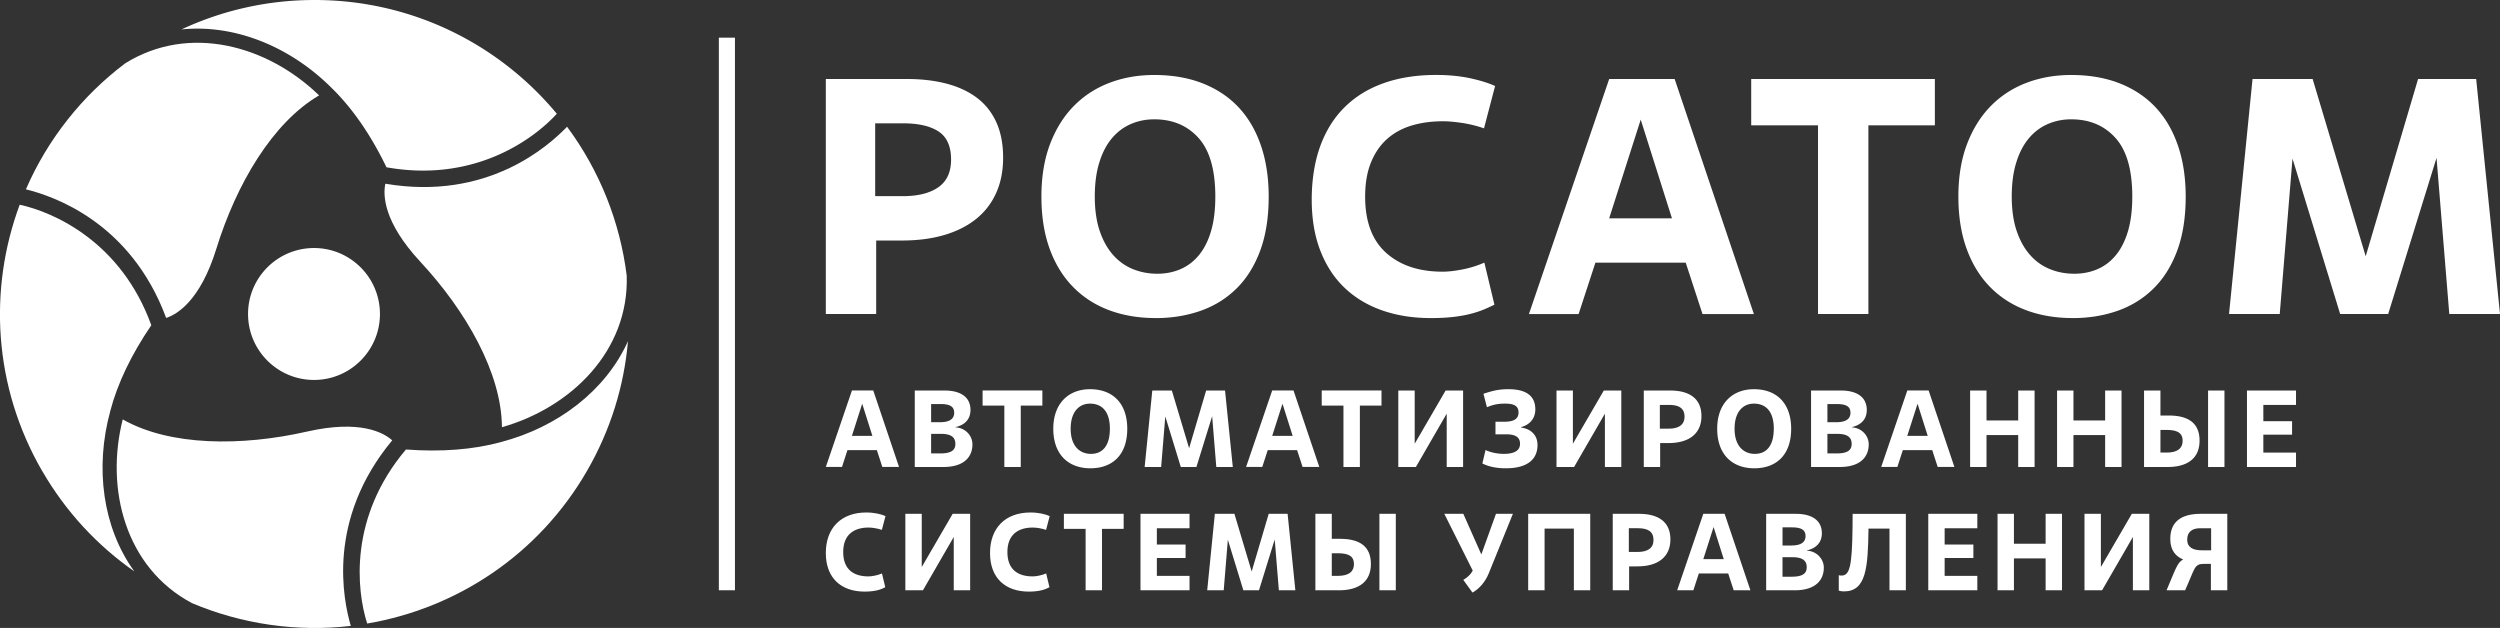
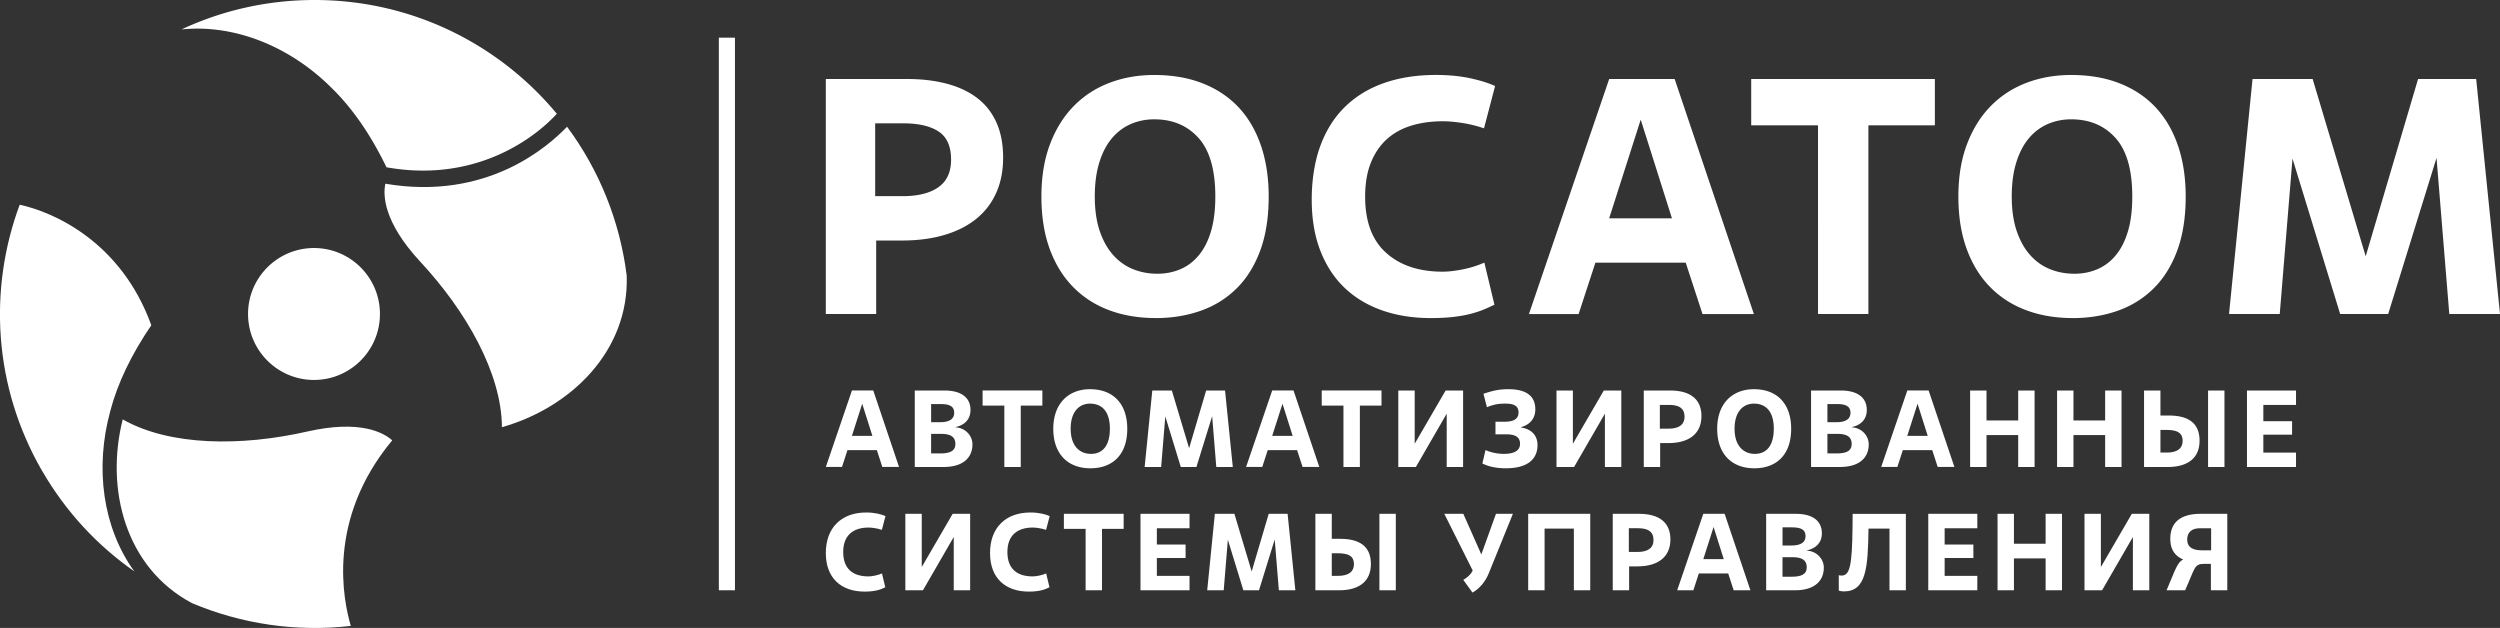
<svg xmlns="http://www.w3.org/2000/svg" id="_Слой_2" data-name="Слой_2" viewBox="0 0 1128.51 283.46">
  <rect x="0" y="0" width="1128.51" height="283.46" fill="#333333" stroke="none" />
  <defs>
    <style>.cls-1{fill:#fff}</style>
  </defs>
  <g id="Logo">
    <path class="cls-1" d="M395.81 203.2h-13.27l-2.46 7.59h-7.3l11.79-34.52h9.62l11.64 34.52h-7.54l-2.47-7.59Zm-11.24-6.46h9.22l-4.59-14.5-4.64 14.5ZM412.93 210.8v-34.52h13.41c7.55 0 11.74 3.16 11.74 8.78 0 4.44-2.86 6.85-6.76 7.74v.1c4.54.25 7.64 3.8 7.64 7.69 0 5.62-3.75 10.21-13.07 10.21h-12.97Zm7.39-20.22h4.09c4.44 0 6.31-1.63 6.31-4.24 0-3.01-2.22-3.95-6.17-3.95h-4.24v8.19Zm0 14.1h4.04c4.29 0 6.9-.99 6.9-4.29s-2.32-4.54-6.51-4.54h-4.44v8.83ZM460.76 210.8h-7.4v-27.72h-9.81v-6.81h26.98v6.81h-9.76v27.72ZM475.46 193.54c0-11.59 7.05-17.85 16.57-17.85 10.65 0 16.82 6.76 16.82 17.85 0 12.28-7.15 17.85-16.62 17.85-10.01 0-16.77-6.26-16.77-17.85Zm25.55 0c0-7.84-3.6-11.34-8.98-11.34-4.88 0-8.73 3.65-8.73 11.34s3.99 11.34 9.17 11.34 8.53-3.6 8.53-11.34ZM556.49 210.8h-7.45l-1.87-22.93-7.1 22.93h-7.05l-7-22.83-1.87 22.83h-7.45l3.45-34.52h8.83l7.79 26.04 7.69-26.04h8.53l3.5 34.52ZM585.53 203.2h-13.27l-2.47 7.59h-7.3l11.79-34.52h9.62l11.64 34.52h-7.55l-2.47-7.59Zm-11.24-6.46h9.22l-4.59-14.5-4.64 14.5ZM613.84 210.8h-7.4v-27.72h-9.81v-6.81h26.98v6.81h-9.76v27.72ZM660.45 210.8h-7.4v-24.07l-13.91 24.07h-7.94v-34.52h7.4v24.02l13.96-24.02h7.89v34.52ZM670.56 203.15c2.66 1.23 5.82 1.73 8.24 1.73 5.08 0 7.35-1.68 7.35-4.54s-1.88-4.29-6.26-4.29h-4.83v-5.67h3.95c4.19 0 6.46-1.18 6.46-4.19s-2.12-3.99-5.97-3.99c-2.96 0-5.13.3-8.29 1.63l-1.58-6.07c4.44-1.48 7.15-2.07 11.29-2.07 9.03 0 12.13 3.85 12.13 9.12 0 4.09-2.52 6.95-6.41 7.99v.2c4.88.69 7.4 3.8 7.4 7.89 0 6.26-4.34 10.5-14.3 10.5-3.25 0-7.15-.44-10.6-2.17l1.43-6.07ZM731.86 210.8h-7.4v-24.07l-13.91 24.07h-7.94v-34.52h7.4v24.02l13.96-24.02h7.89v34.52ZM749.41 210.8h-7.4v-34.52h11.88c8.68 0 14.15 3.6 14.15 11.54S762.42 200 753.2 200h-3.8v10.8Zm-.15-17.31h4.04c4.44 0 7.1-1.73 7.1-5.38 0-3.85-2.51-5.33-7.05-5.33h-4.09v10.7ZM775.15 193.54c0-11.59 7.05-17.85 16.57-17.85 10.65 0 16.82 6.76 16.82 17.85 0 12.28-7.15 17.85-16.62 17.85-10.01 0-16.77-6.26-16.77-17.85Zm25.55 0c0-7.84-3.6-11.34-8.98-11.34-4.88 0-8.73 3.65-8.73 11.34s4 11.34 9.17 11.34 8.53-3.6 8.53-11.34ZM817.52 210.8v-34.52h13.41c7.55 0 11.74 3.16 11.74 8.78 0 4.44-2.86 6.85-6.76 7.74v.1c4.54.25 7.64 3.8 7.64 7.69 0 5.62-3.75 10.21-13.07 10.21h-12.97Zm7.39-20.22H829c4.44 0 6.31-1.63 6.31-4.24 0-3.01-2.22-3.95-6.17-3.95h-4.24v8.19Zm0 14.1h4.04c4.29 0 6.9-.99 6.9-4.29s-2.32-4.54-6.51-4.54h-4.44v8.83ZM872.21 203.2h-13.27l-2.46 7.59h-7.3l11.79-34.52h9.62l11.64 34.52h-7.54l-2.47-7.59Zm-11.25-6.46h9.22l-4.59-14.5-4.64 14.5ZM918.42 210.8h-7.4v-14.4h-14.3v14.4h-7.4v-34.52h7.4v13.51h14.3v-13.51h7.4v34.52ZM957.67 210.8h-7.4v-14.4h-14.3v14.4h-7.4v-34.52h7.4v13.51h14.3v-13.51h7.4v34.52ZM967.83 210.8v-34.52h7.4v11.29h3.8c8.83 0 13.86 3.45 13.86 11.34s-5.33 11.89-14.4 11.89h-10.65Zm7.4-6.51h2.76c5.18 0 7.25-2.12 7.25-5.33 0-3.45-2.27-4.88-7.25-4.88h-2.76v10.21Zm28.9 6.51h-7.4v-34.52h7.4v34.52ZM1036.43 210.8h-22.14v-34.52h22.14v6.51h-14.75v7.35h12.97v6.07h-12.97v8.09h14.75v6.51ZM324.49 17.01h7.27v249.45h-7.27zM395.52 141.75h-22.74V35.66h36.53c6.67 0 12.68.71 18.04 2.12 5.36 1.42 9.93 3.56 13.72 6.44 3.79 2.88 6.69 6.57 8.71 11.06 2.02 4.5 3.03 9.78 3.03 15.84s-1.04 11.27-3.11 15.92-5.08 8.56-9.02 11.75c-3.94 3.18-8.74 5.61-14.4 7.28s-12.03 2.5-19.1 2.5h-11.67v33.19Zm-.46-53.2h12.43c6.87 0 12.22-1.34 16.07-4.02 3.84-2.67 5.76-6.84 5.76-12.5 0-5.96-1.87-10.18-5.61-12.65-3.74-2.47-9.09-3.71-16.07-3.71h-12.58v32.89ZM521.62 143.57c-7.68 0-14.68-1.19-20.99-3.56-6.32-2.37-11.75-5.89-16.29-10.53-4.55-4.65-8.06-10.38-10.53-17.2-2.48-6.82-3.71-14.68-3.71-23.57s1.29-16.75 3.86-23.57c2.58-6.82 6.14-12.55 10.68-17.2 4.55-4.65 9.93-8.16 16.14-10.53 6.21-2.37 12.96-3.56 20.23-3.56 8.18 0 15.48 1.26 21.9 3.79 6.41 2.53 11.82 6.14 16.22 10.84 4.4 4.7 7.75 10.46 10.08 17.28 2.32 6.82 3.48 14.47 3.48 22.96 0 9.4-1.29 17.56-3.86 24.48-2.58 6.92-6.16 12.63-10.76 17.13-4.6 4.5-10 7.83-16.22 10-6.21 2.17-12.96 3.26-20.24 3.26Zm.76-20c3.84 0 7.37-.71 10.61-2.12 3.23-1.41 6.01-3.56 8.34-6.44 2.32-2.88 4.12-6.49 5.38-10.83 1.26-4.34 1.89-9.5 1.89-15.46 0-12.03-2.53-20.84-7.58-26.45-5.05-5.61-11.72-8.41-20.01-8.41-3.74 0-7.25.71-10.53 2.12-3.28 1.42-6.14 3.56-8.56 6.44-2.43 2.88-4.32 6.52-5.68 10.91-1.36 4.39-2.05 9.53-2.05 15.38s.73 11.12 2.2 15.46c1.46 4.35 3.46 7.96 5.99 10.83 2.53 2.88 5.51 5.03 8.94 6.44 3.44 1.42 7.13 2.12 11.07 2.12ZM674.56 137.55c-1.42.7-2.96 1.41-4.62 2.11-1.67.7-3.64 1.36-5.91 1.96-2.27.6-4.9 1.08-7.88 1.43-2.98.35-6.39.53-10.23.53-8.09 0-15.44-1.16-22.05-3.49-6.62-2.32-12.27-5.73-16.97-10.23-4.7-4.49-8.33-10.08-10.91-16.75s-3.87-14.35-3.87-23.04 1.29-17.15 3.87-24.18c2.58-7.02 6.29-12.91 11.14-17.66 4.85-4.75 10.74-8.34 17.66-10.76 6.92-2.43 14.73-3.64 23.42-3.64 5.76 0 10.93.51 15.54 1.51 4.6 1.01 8.31 2.17 11.14 3.49l-5.01 19.1a56.683 56.683 0 0 0-9.85-2.43c-3.33-.5-6.21-.76-8.64-.76-5.25 0-10.03.66-14.32 1.97-4.3 1.32-7.99 3.37-11.07 6.15-3.08 2.79-5.48 6.33-7.2 10.63-1.72 4.31-2.57 9.39-2.57 15.27 0 11.24 3.15 19.7 9.47 25.37 6.31 5.67 14.83 8.51 25.54 8.51 2.43 0 5.35-.33 8.79-.99 3.44-.66 6.77-1.69 10.01-3.11l4.55 18.99ZM760.94 118.57h-40.77l-7.58 23.19h-22.43l36.23-106.1h29.55l35.77 106.1h-23.19l-7.58-23.19Zm-34.55-20.01h28.34L740.63 54l-14.25 44.56ZM843.4 141.75h-22.74V56.57H790.5V35.65h82.91v20.92H843.4v85.18ZM935.55 143.57c-7.68 0-14.68-1.19-20.99-3.56-6.32-2.37-11.75-5.89-16.29-10.53-4.55-4.65-8.06-10.38-10.53-17.2-2.48-6.82-3.72-14.68-3.72-23.57s1.29-16.75 3.87-23.57 6.14-12.55 10.68-17.2c4.55-4.65 9.93-8.16 16.14-10.53 6.22-2.37 12.96-3.56 20.24-3.56 8.18 0 15.48 1.26 21.9 3.79 6.41 2.53 11.82 6.14 16.22 10.84 4.4 4.7 7.75 10.46 10.08 17.28 2.32 6.82 3.48 14.47 3.48 22.96 0 9.4-1.29 17.56-3.86 24.48-2.58 6.92-6.17 12.63-10.76 17.13-4.6 4.5-10.01 7.83-16.22 10-6.22 2.17-12.96 3.26-20.24 3.26Zm.76-20c3.84 0 7.37-.71 10.61-2.12 3.23-1.41 6.01-3.56 8.33-6.44 2.32-2.88 4.12-6.49 5.38-10.83 1.26-4.34 1.89-9.5 1.89-15.46 0-12.03-2.53-20.84-7.58-26.45-5.05-5.61-11.72-8.41-20.01-8.41-3.74 0-7.25.71-10.53 2.12-3.28 1.42-6.14 3.56-8.56 6.44-2.43 2.88-4.32 6.52-5.68 10.91-1.37 4.39-2.05 9.53-2.05 15.38s.73 11.12 2.2 15.46c1.47 4.35 3.46 7.96 5.99 10.83 2.52 2.88 5.5 5.03 8.94 6.44 3.43 1.42 7.12 2.12 11.07 2.12ZM1128.51 141.75h-22.89l-5.76-70.48-21.83 70.48h-21.67l-21.52-70.17-5.76 70.17h-22.89l10.61-106.1h27.13l23.95 80.03 23.65-80.03h26.22l10.76 106.1ZM171.51 141.76c-.02 16.45-13.36 29.76-29.79 29.75-16.44-.01-29.76-13.36-29.75-29.8.02-16.45 13.37-29.76 29.8-29.75 16.43.02 29.75 13.36 29.74 29.8ZM142.01 0c-21.48 0-41.85 4.77-60.1 13.29 24.28-2.5 49.5 7.95 68.12 26.75h.02c9.31 9.19 17.47 21.12 24.41 35.47 39.5 7.07 66.32-12.55 76.89-24.16C225.31 19.98 186 0 142.01 0Z" />
-     <path class="cls-1" d="M56.52 28.58C37.06 43.26 21.5 62.84 11.69 85.47c11.8 2.9 47.12 14.38 63.32 58.05 4.87-1.59 15.38-7.7 22.67-31.3 8.94-28.91 25.23-56.81 46.36-69.16-23.29-22.56-58.63-32.43-87.52-14.48ZM264.95 212.61c10.74-18.57 16.79-38.57 18.52-58.61-9.97 22.24-31.65 38.82-57.26 45.52v.02c-12.63 3.45-27.06 4.55-42.97 3.37-25.88 30.61-22.28 63.61-17.49 78.56 40.22-6.83 77.21-30.83 99.2-68.86Z" />
    <path class="cls-1" d="M282.9 124.41c-3.01-24.17-12.21-47.4-26.93-67.2-8.42 8.75-36.03 33.55-82.02 25.72-1.06 5.01-1.01 17.15 15.81 35.25 20.61 22.19 36.67 50.22 36.82 74.66 31.22-8.85 57.45-34.48 56.32-68.42ZM19.04 212.59c10.74 18.57 25.06 33.8 41.58 45.32-14.31-19.74-17.85-46.77-10.86-72.26 0 0-.01 0-.02-.01 3.32-12.65 9.58-25.66 18.56-38.83-13.61-37.68-44.05-51.07-59.4-54.4h-.01C-5.3 130.6-2.97 174.58 19.03 212.61Z" />
    <path class="cls-1" d="M86.58 272.22c22.47 9.49 47.23 13.15 71.77 10.32-3.38-11.65-11.09-47.92 18.7-83.77-3.81-3.42-14.37-9.45-38.48-3.95-29.55 6.72-61.9 6.59-83.17-5.5-7.93 31.41 1.18 66.91 31.19 82.9ZM399.61 265.08c-1.78.94-4.29 1.97-9.32 1.97-10.55 0-17.51-6.07-17.51-17.41s6.95-18.3 18.25-18.3c3.75 0 6.85.79 8.68 1.63l-1.63 6.21c-2.07-.69-4.44-1.04-6.02-1.04-6.81 0-11.44 3.4-11.44 11.05s4.44 11 11.39 11c1.58 0 4-.44 6.12-1.33l1.48 6.21ZM437.93 266.46h-7.4v-24.07l-13.91 24.07h-7.94v-34.52h7.4v24.02l13.96-24.02h7.89v34.52ZM473.73 265.08c-1.78.94-4.29 1.97-9.32 1.97-10.55 0-17.51-6.07-17.51-17.41s6.95-18.3 18.25-18.3c3.75 0 6.85.79 8.68 1.63l-1.63 6.21c-2.07-.69-4.44-1.04-6.02-1.04-6.81 0-11.44 3.4-11.44 11.05s4.44 11 11.39 11c1.58 0 4-.44 6.12-1.33l1.48 6.21ZM497.45 266.46h-7.4v-27.72h-9.81v-6.81h26.98v6.81h-9.77v27.72ZM536.96 266.46h-22.14v-34.52h22.14v6.51h-14.75v7.35h12.97v6.07h-12.97v8.09h14.75v6.51ZM584.74 266.46h-7.45l-1.88-22.93-7.1 22.93h-7.05l-7-22.83-1.87 22.83h-7.45l3.45-34.52h8.83l7.79 26.04 7.69-26.04h8.53l3.5 34.52ZM593.77 266.46v-34.52h7.4v11.29h3.8c8.83 0 13.86 3.45 13.86 11.34s-5.33 11.89-14.4 11.89h-10.65Zm7.4-6.51h2.76c5.18 0 7.25-2.12 7.25-5.33 0-3.45-2.27-4.88-7.25-4.88h-2.76v10.21Zm28.9 6.51h-7.4v-34.52h7.4v34.52ZM660.54 261.77c1.78-1.08 3.26-2.37 4.09-3.9l.15-.35-12.82-25.59h8.58l8.14 18.35 6.61-18.35h7.64l-10.9 26.88c-1.63 4-4.44 7.1-7.35 8.68l-4.14-5.72ZM717.85 266.46h-7.4V238.6h-13.22v27.86h-7.4v-34.52h28.01v34.52ZM735.4 266.46H728v-34.52h11.88c8.68 0 14.15 3.6 14.15 11.54s-5.62 12.18-14.84 12.18h-3.8v10.8Zm-.14-17.31h4.04c4.44 0 7.1-1.73 7.1-5.38 0-3.85-2.51-5.33-7.05-5.33h-4.09v10.7ZM780.13 258.86h-13.27l-2.47 7.59h-7.3l11.79-34.52h9.62l11.64 34.52h-7.55l-2.47-7.59Zm-11.24-6.46h9.22l-4.59-14.5-4.64 14.5ZM797.25 266.46v-34.52h13.41c7.54 0 11.74 3.16 11.74 8.78 0 4.44-2.86 6.85-6.76 7.74v.1c4.54.25 7.64 3.8 7.64 7.69 0 5.62-3.75 10.21-13.07 10.21h-12.97Zm7.39-20.22h4.09c4.44 0 6.31-1.63 6.31-4.24 0-3.01-2.22-3.95-6.16-3.95h-4.24v8.19Zm0 14.1h4.04c4.29 0 6.9-.99 6.9-4.29s-2.32-4.54-6.51-4.54h-4.44v8.83ZM860.32 266.46h-7.4V238.6h-9.47c-.25 17.8-1.04 28.36-11.1 28.36-.89 0-1.58-.1-2.32-.35v-6.95c.49.1.84.15 1.23.15 3.65 0 4.78-3.99 4.98-21.65l.05-6.21h24.02v34.52ZM892.57 266.46h-22.14v-34.52h22.14v6.51h-14.75v7.35h12.97v6.07h-12.97v8.09h14.75v6.51ZM930.8 266.46h-7.4v-14.4h-14.3v14.4h-7.4v-34.52h7.4v13.51h14.3v-13.51h7.4v34.52ZM970.2 266.46h-7.4v-24.07l-13.91 24.07h-7.94v-34.52h7.4v24.02l13.96-24.02h7.89v34.52ZM979.67 243.28c0-7.84 5.03-11.34 13.71-11.34h12.03v34.52h-7.4v-11.93h-3.11c-4.54 0-4.04 2.02-8.53 11.93h-8.38c3.99-9.27 4.78-12.58 7.5-13.91-3.45-1.43-5.82-4.24-5.82-9.27Zm18.44 5.13v-9.96h-4.98c-3.55 0-5.82 1.63-5.82 5.13s2.61 4.83 6.51 4.83h4.29Z" />
  </g>
</svg>